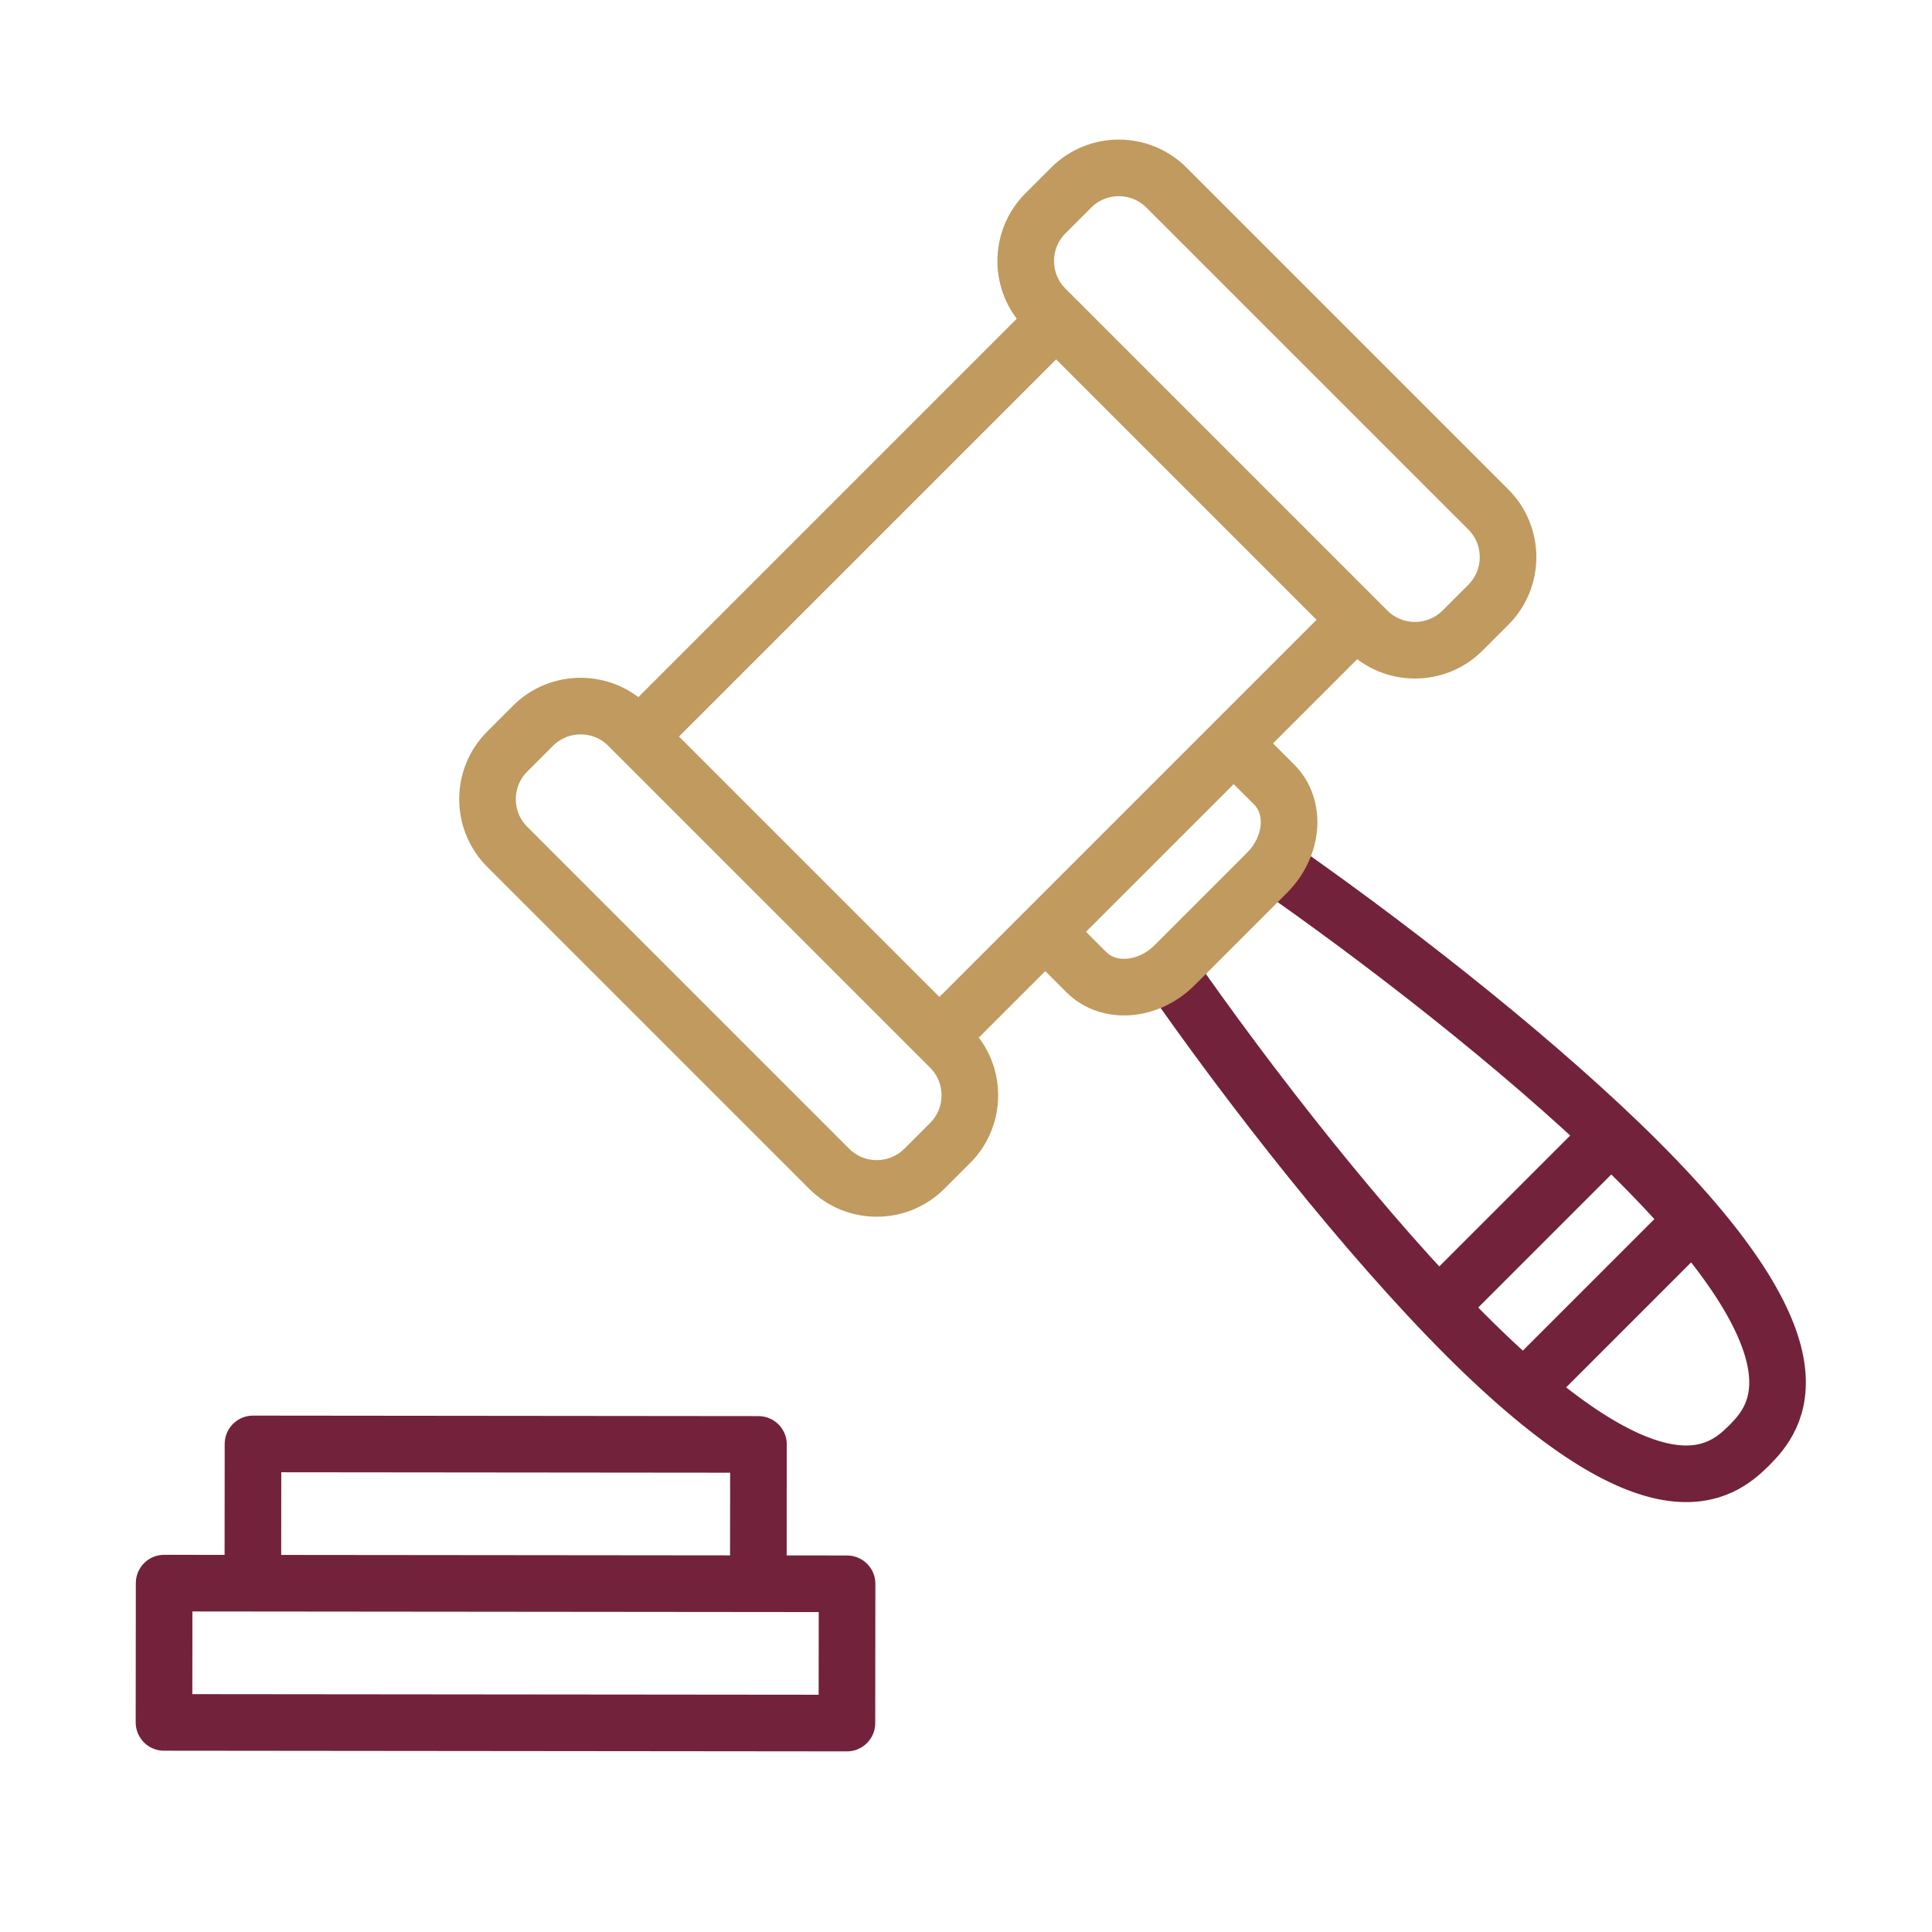
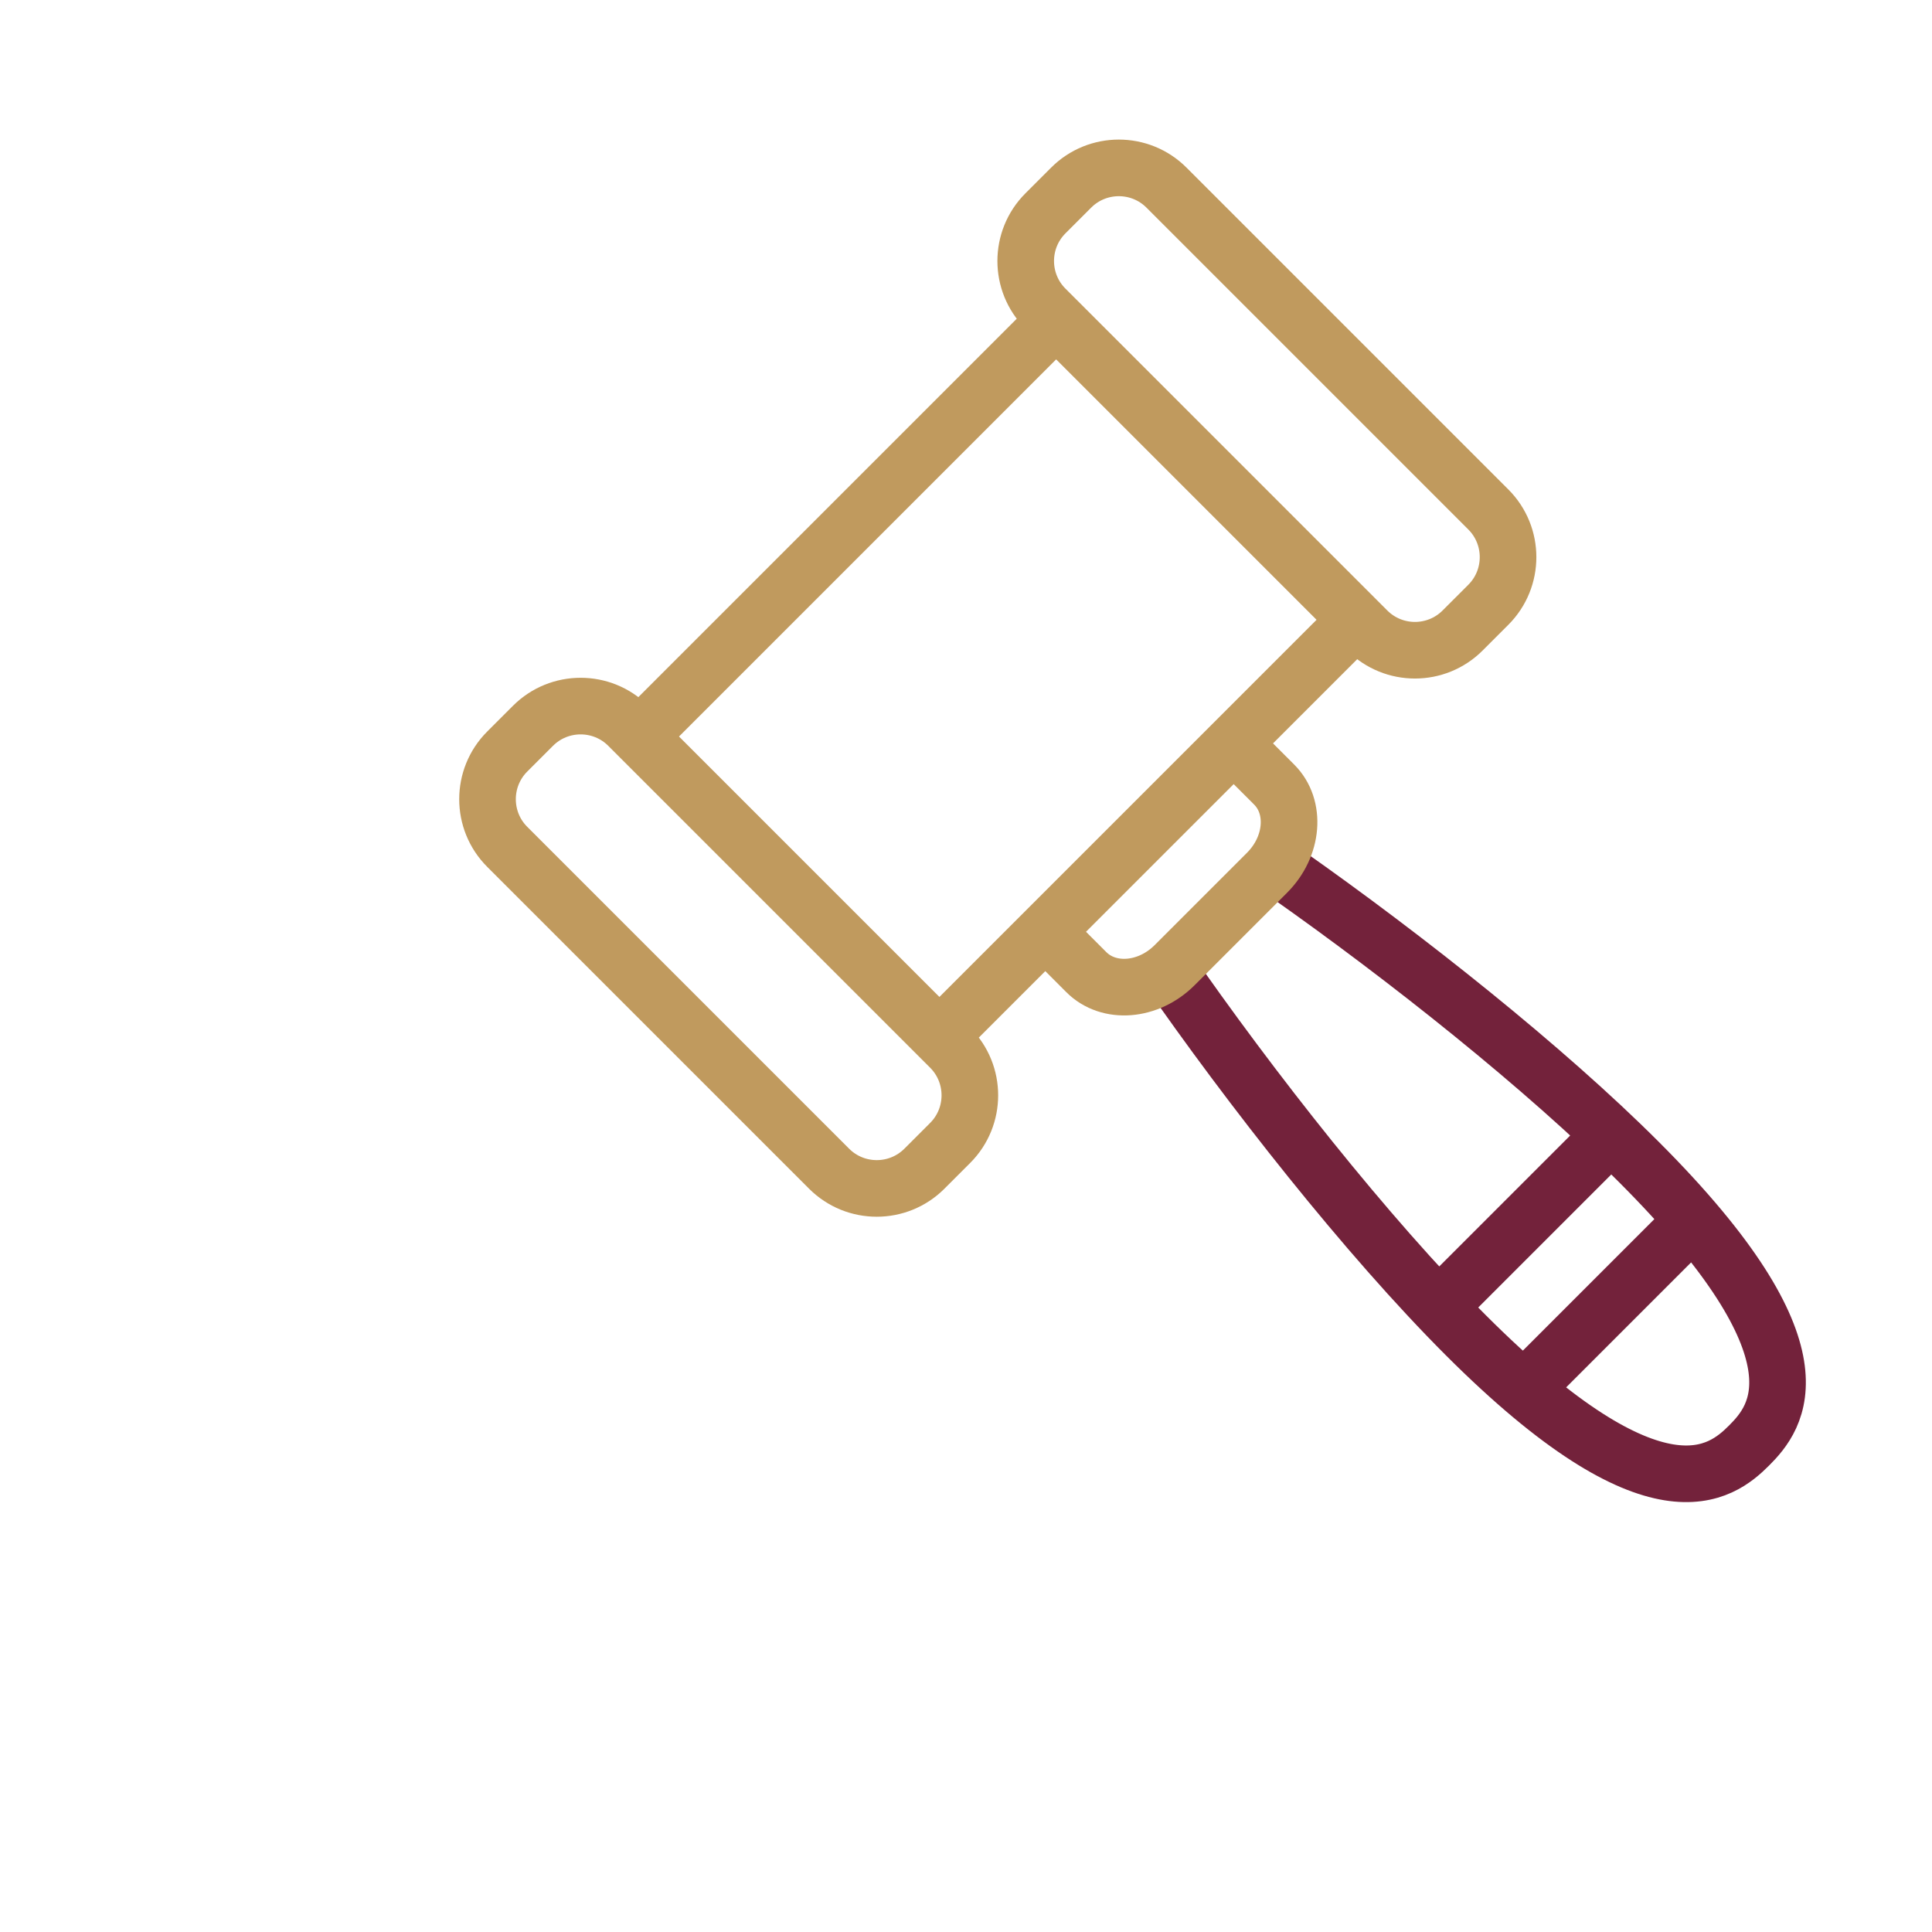
<svg xmlns="http://www.w3.org/2000/svg" width="430" height="430" style="width:100%;height:100%;transform:translate3d(0,0,0);content-visibility:visible" viewBox="0 0 430 430">
  <defs>
    <clipPath id="a">
      <path d="M0 0h430v430H0z" />
    </clipPath>
    <clipPath id="b">
      <path d="M0 0h430v430H0z" />
    </clipPath>
  </defs>
  <g clip-path="url(#a)">
    <g fill="none" stroke-width="12.6" clip-path="url(#b)" style="display:block">
-       <path stroke="#73223B" stroke-linecap="round" stroke-linejoin="round" d="m188.53 352.5-152-.148-.03 31 152 .148.03-31zm-19.72-31.02-112.5-.11-.03 31 112.5.11.03-31z" class="primary" style="display:block" />
      <g style="display:block">
        <path stroke="#73223B" d="m321.692 289.414 34.523-34.523M340.44 308.01l34.523-34.523M259.272 214.73c19.06 27.529 44.972 60.448 66.957 82.433 42.543 42.542 56.926 30.69 63.076 24.539 6.15-6.15 18.005-20.533-24.539-63.076-20.952-20.953-51.835-45.472-78.52-64.228" class="primary" />
        <path stroke="#C09A5E" stroke-linecap="round" stroke-linejoin="round" d="m235.063 71.078-92.846 92.846 66.869 66.869 92.846-92.846-66.869-66.869zm-95.228 90.464c-5.854-5.854-15.36-5.854-21.213 0l-5.726 5.726c-5.854 5.854-5.854 15.36 0 21.213l71.633 71.633c5.853 5.854 15.359 5.854 21.213 0l5.726-5.726c5.854-5.854 5.854-15.36 0-21.213l-71.633-71.633zM259.62 41.757c-5.853-5.854-15.359-5.854-21.213 0l-5.726 5.726c-5.854 5.854-5.854 15.36 0 21.213l71.633 71.633c5.854 5.854 15.36 5.854 21.213 0l5.726-5.726c5.854-5.854 5.854-15.36 0-21.213L259.62 41.757zm22.382 152.489c5.854-5.854 6.566-14.647 1.59-19.622 0 0 0 0 0 0l-9.015-9.016s0 0 0 0l-.132.133s0 0 0 0l-10.74 10.739-20.329 20.329-10.597 10.597s0 0 0 0c.005-.005-.006-.033-.025-.063 0 0 0 0 0 0-.02-.03 4.02 4.01 9.015 9.016 0 0 0 0 0 0 4.995 5.005 13.804 4.316 19.657-1.538l20.576-20.575z" class="secondary" />
      </g>
    </g>
  </g>
</svg>